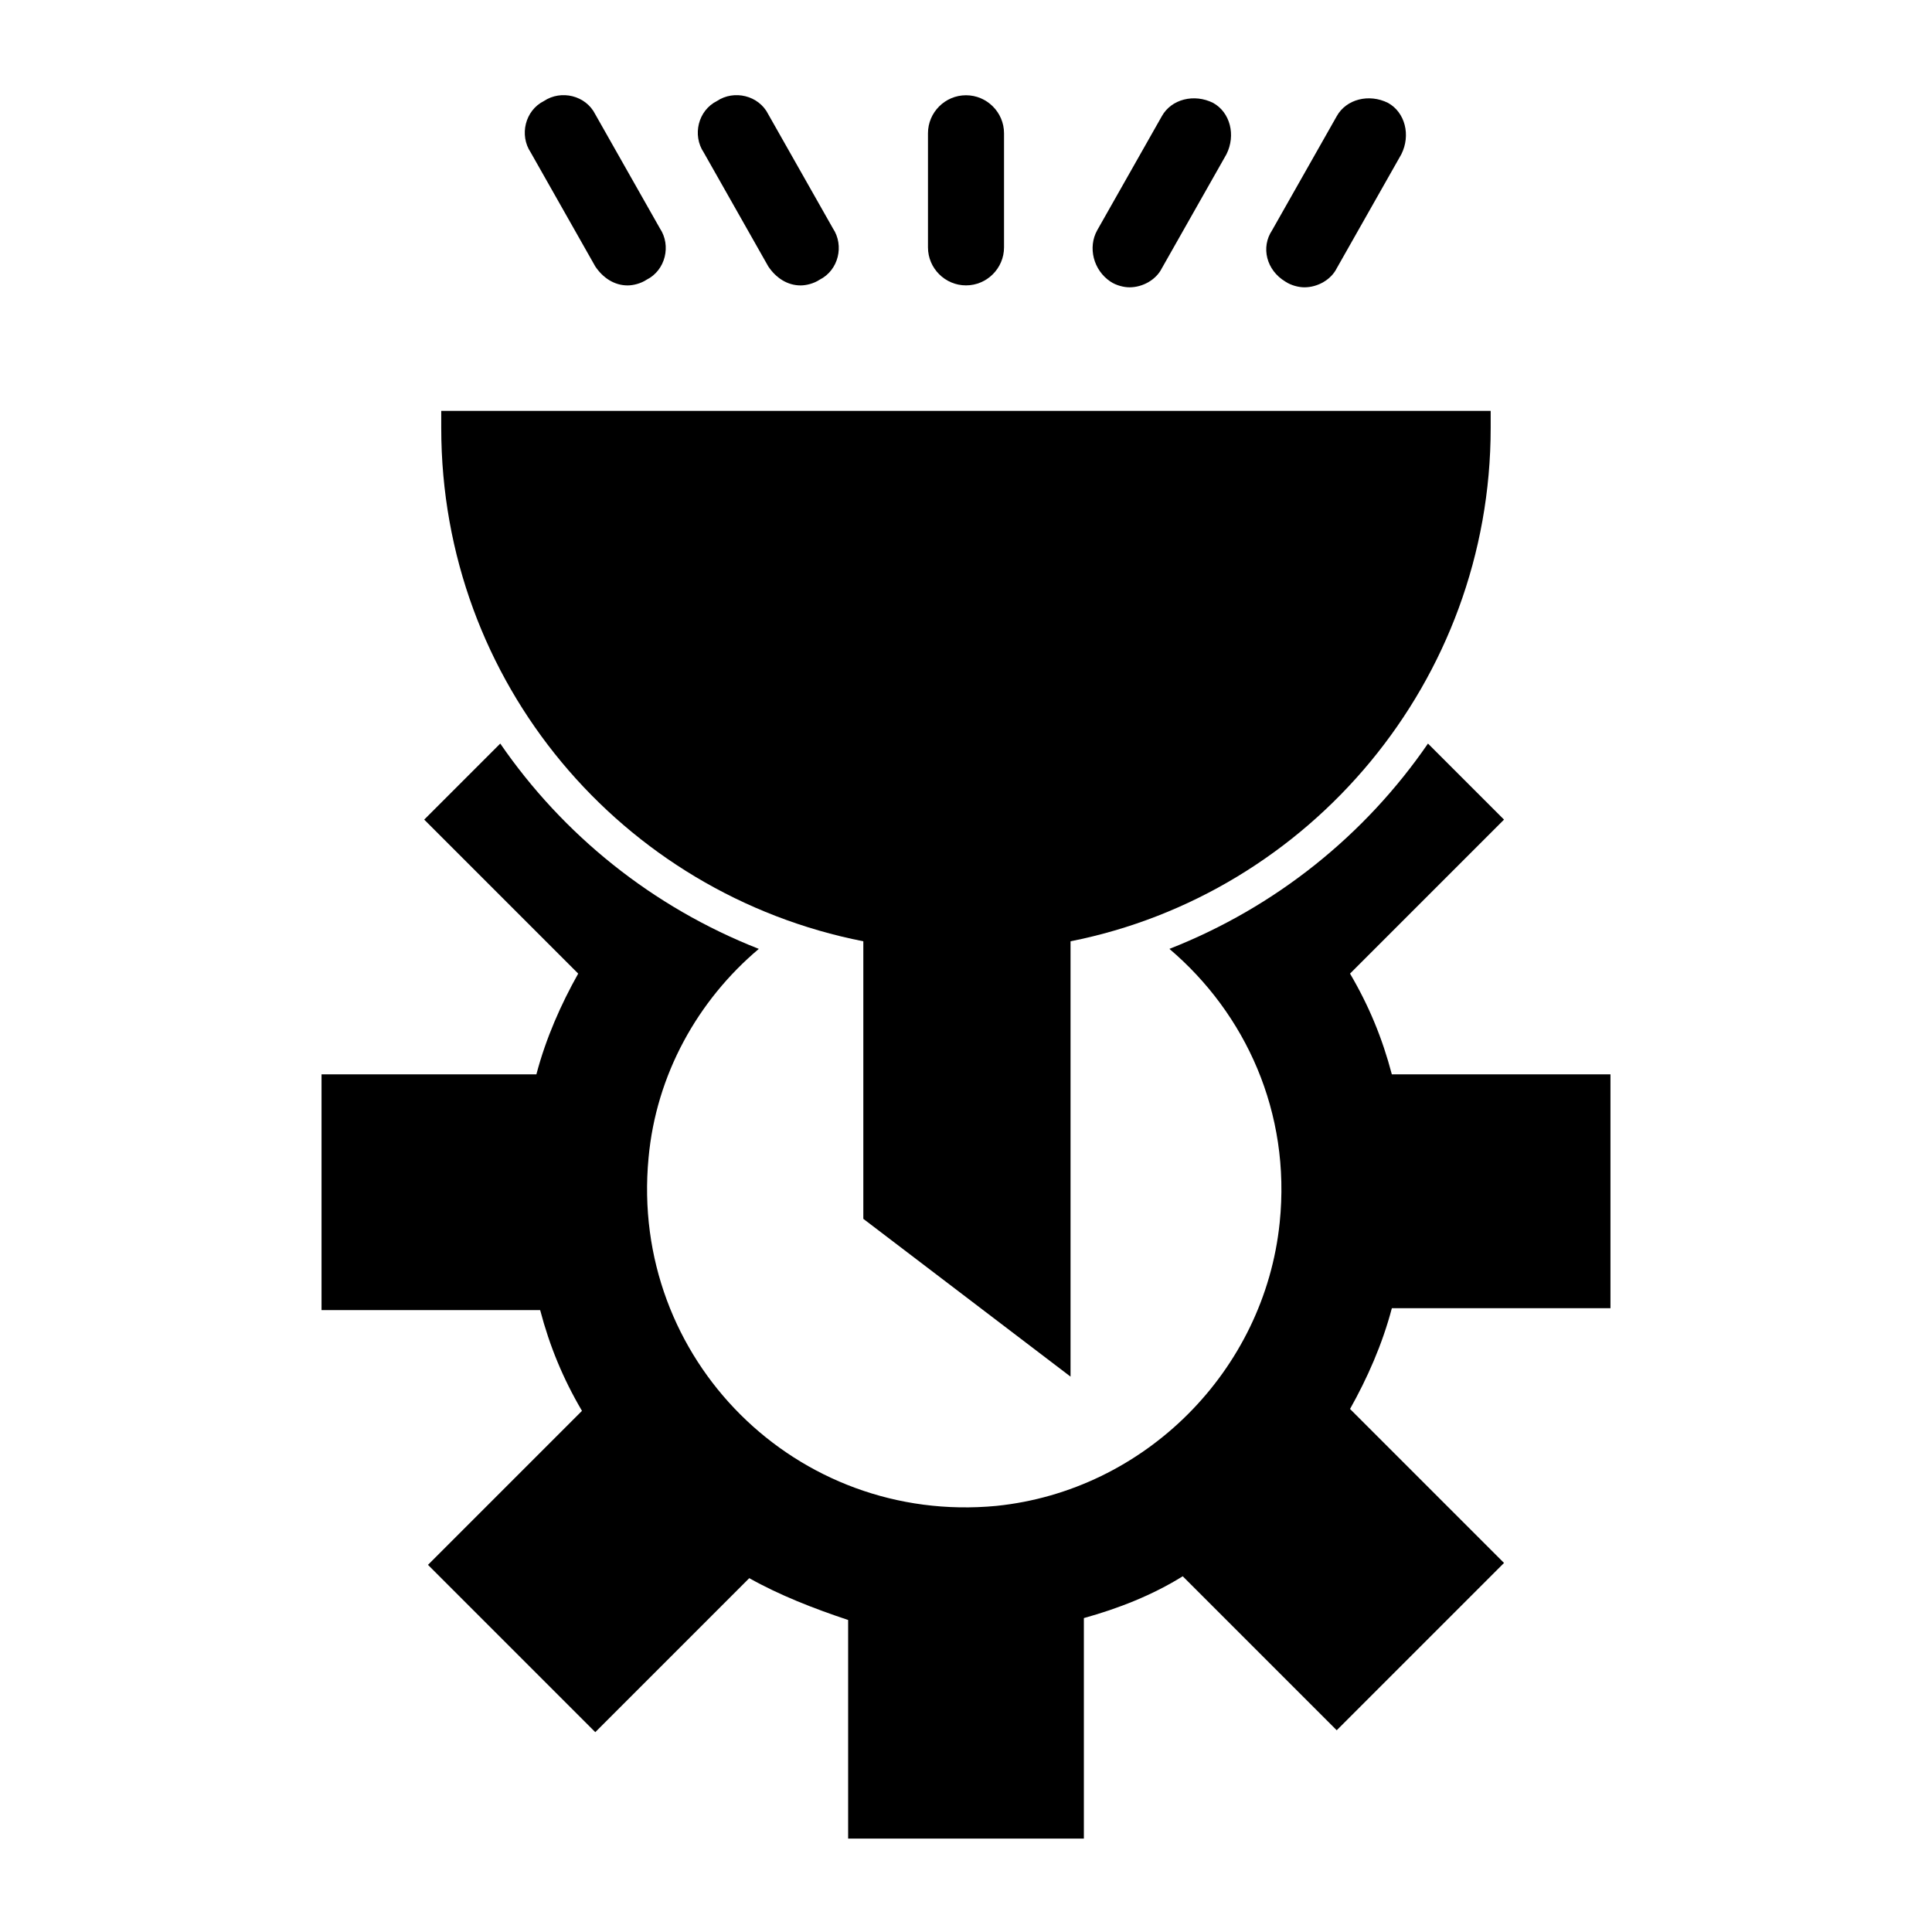
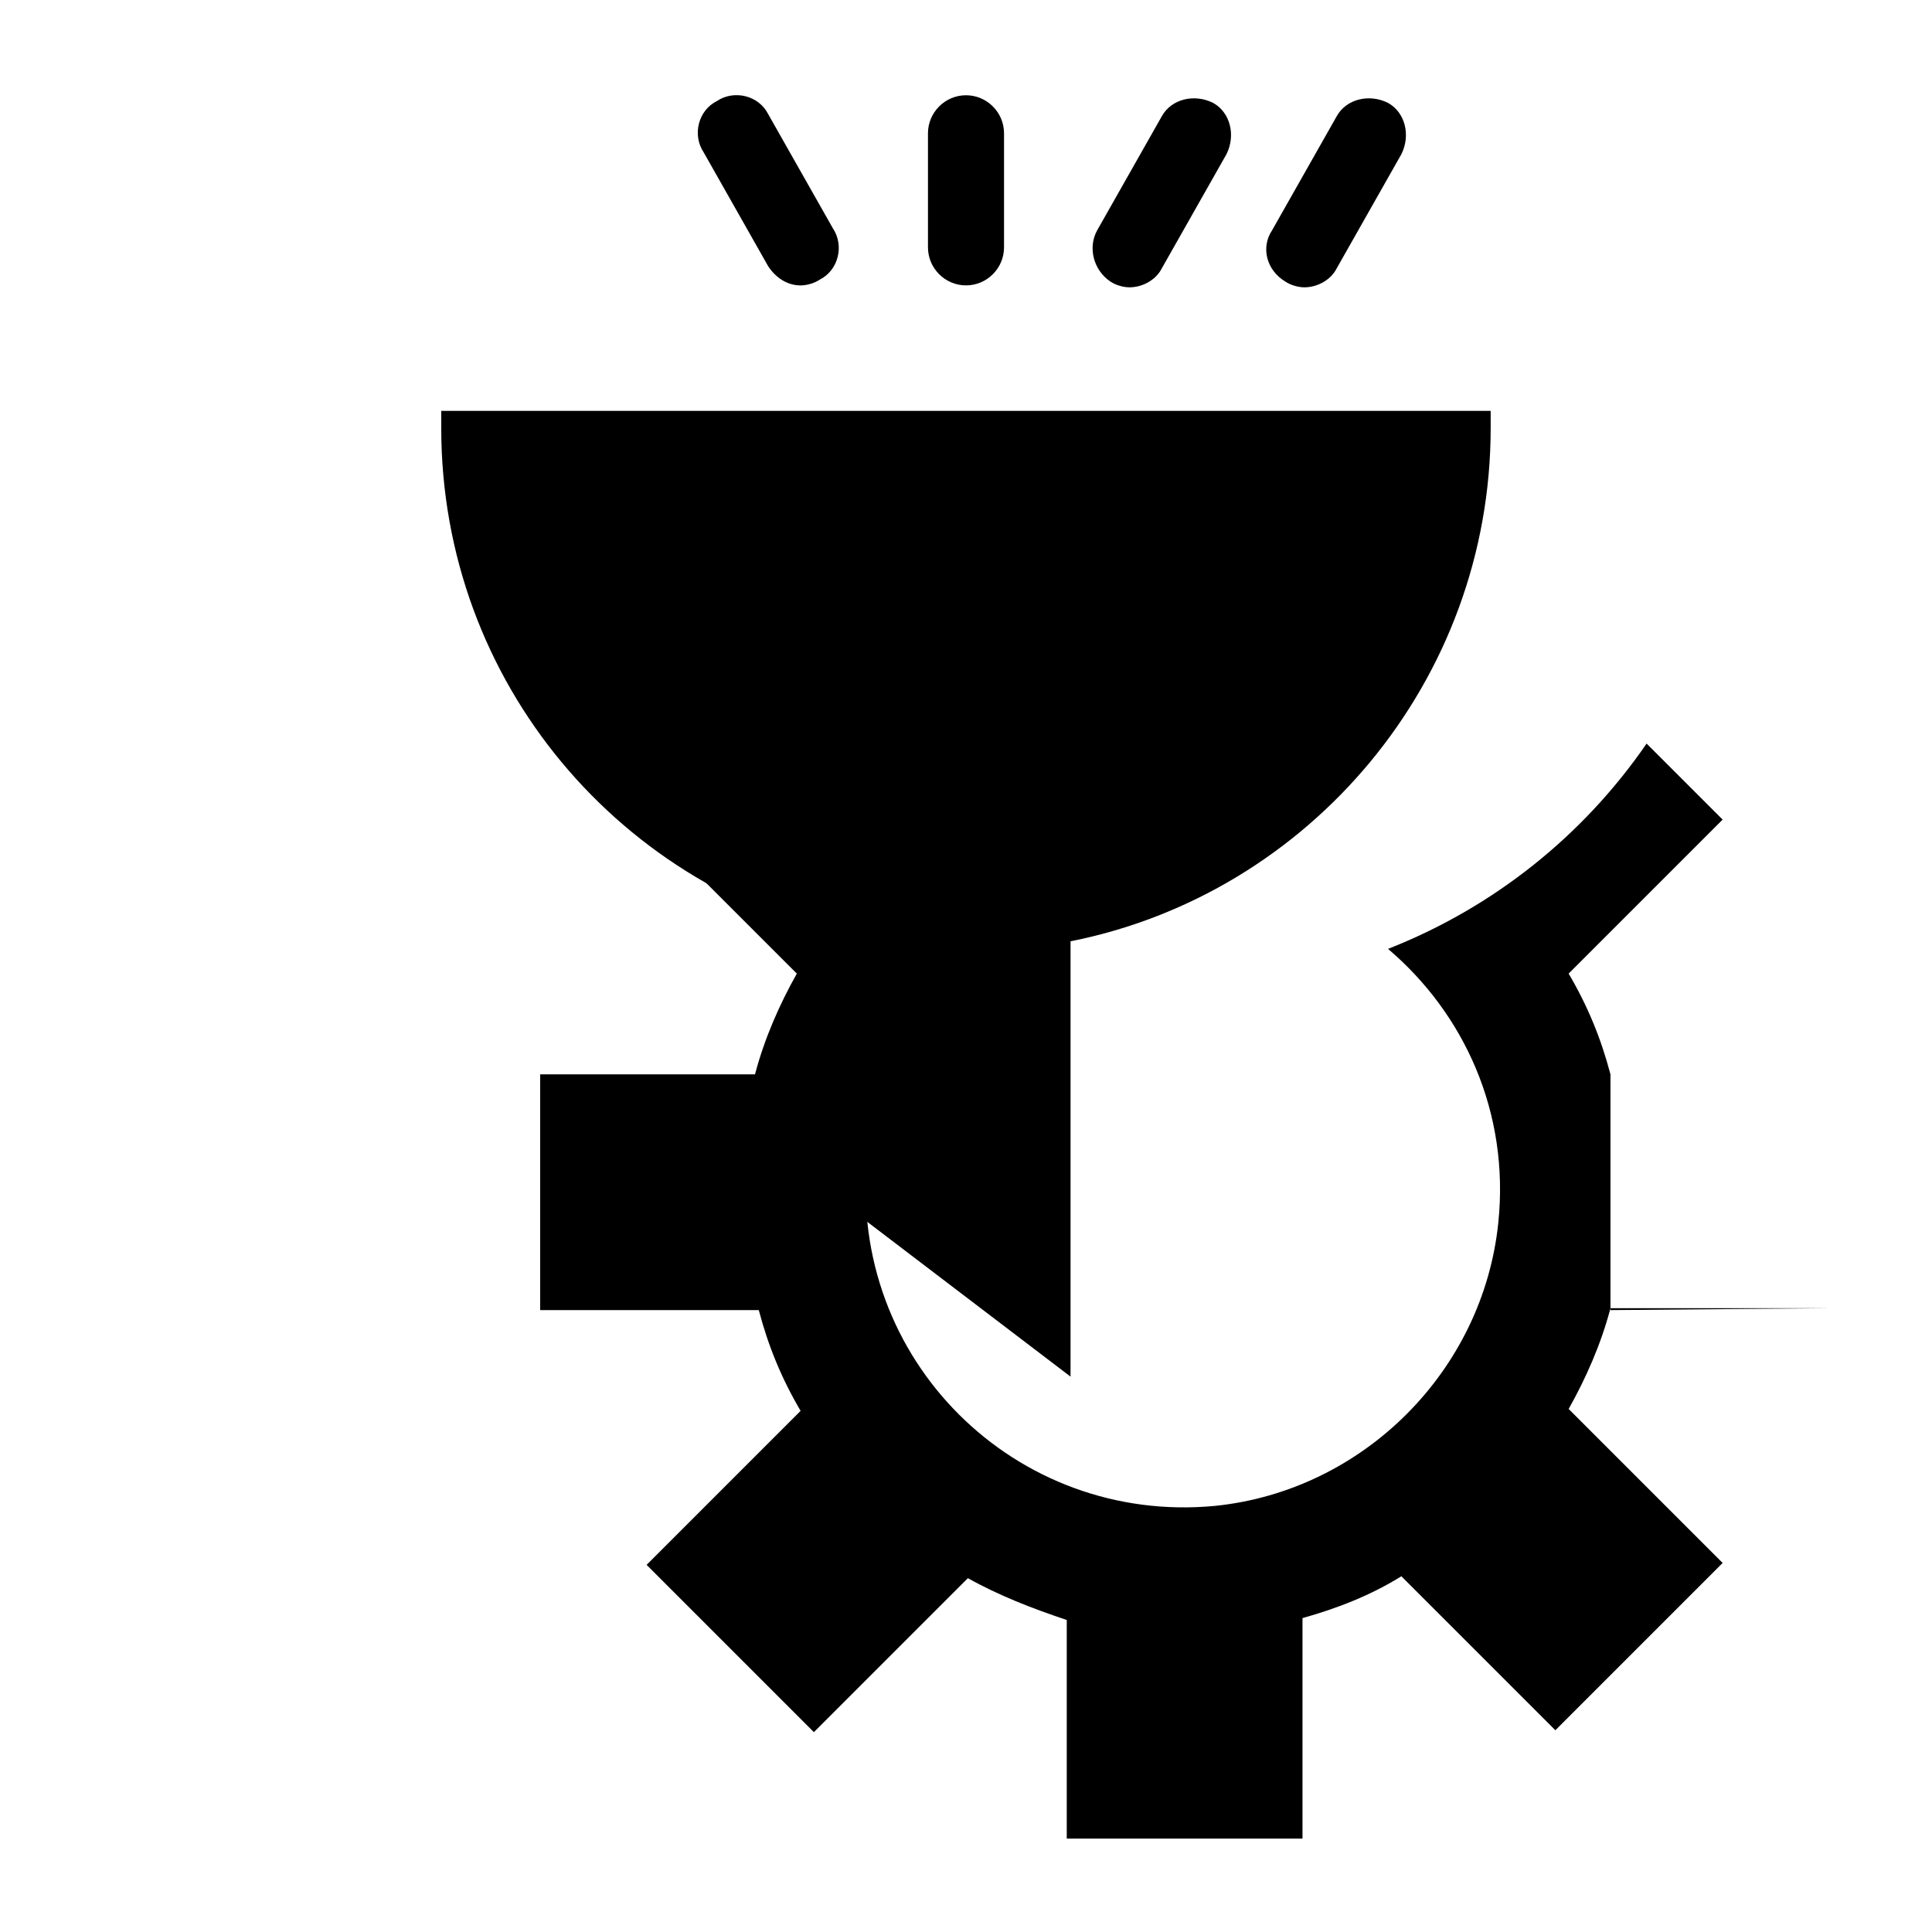
<svg xmlns="http://www.w3.org/2000/svg" fill="#000000" width="800px" height="800px" version="1.1" viewBox="144 144 512 512">
  <g>
-     <path d="m570.79 491.19v-62.473h-57.938c-2.519-9.574-6.047-18.137-11.082-26.703l40.809-40.809-20.152-20.152c-16.625 24.184-40.305 43.328-68.52 54.41 20.152 17.129 32.242 43.328 29.223 72.547-4.031 39.297-35.77 71.039-75.066 75.066-52.898 5.039-97.234-38.793-92.195-92.195 2.016-22.168 13.098-41.816 29.223-55.418-28.215-11.082-51.891-30.23-68.52-54.41l-20.152 20.152 40.809 40.809c-4.535 8.062-8.566 17.129-11.082 26.703h-56.938v62.473h57.938c2.519 9.574 6.047 18.137 11.082 26.703l-40.809 40.809 44.336 44.336 40.809-40.809c8.062 4.535 17.129 8.062 26.199 11.082v57.938h62.473v-58.441c9.07-2.519 18.137-6.047 26.199-11.082l40.809 40.809 44.336-44.336-40.809-40.809c4.535-8.062 8.566-17.129 11.082-26.703h57.938z" />
+     <path d="m570.79 491.19v-62.473c-2.519-9.574-6.047-18.137-11.082-26.703l40.809-40.809-20.152-20.152c-16.625 24.184-40.305 43.328-68.52 54.41 20.152 17.129 32.242 43.328 29.223 72.547-4.031 39.297-35.77 71.039-75.066 75.066-52.898 5.039-97.234-38.793-92.195-92.195 2.016-22.168 13.098-41.816 29.223-55.418-28.215-11.082-51.891-30.23-68.52-54.41l-20.152 20.152 40.809 40.809c-4.535 8.062-8.566 17.129-11.082 26.703h-56.938v62.473h57.938c2.519 9.574 6.047 18.137 11.082 26.703l-40.809 40.809 44.336 44.336 40.809-40.809c8.062 4.535 17.129 8.062 26.199 11.082v57.938h62.473v-58.441c9.07-2.519 18.137-6.047 26.199-11.082l40.809 40.809 44.336-44.336-40.809-40.809c4.535-8.062 8.566-17.129 11.082-26.703h57.938z" />
    <path d="m372.79 393.45v73.555l54.914 41.816v-115.37c63.48-12.594 111.34-69.023 111.34-136.03v-4.535h-278.11v4.535c0 67.508 47.863 123.43 111.85 136.03z" />
    <path d="m400 219.63c5.543 0 10.078-4.535 10.078-10.078v-30.23c0-5.543-4.535-10.078-10.078-10.078s-10.078 4.535-10.078 10.078v30.23c0 5.547 4.535 10.078 10.078 10.078z" />
    <path d="m438.29 218.63c1.512 1.008 3.527 1.512 5.039 1.512 3.527 0 7.055-2.016 8.566-5.039l17.129-30.23c2.519-5.039 1.008-11.082-3.527-13.602-5.039-2.519-11.082-1.008-13.602 3.527l-17.129 30.23c-2.523 4.531-1.012 10.578 3.523 13.602z" />
    <path d="m484.64 218.63c1.512 1.008 3.527 1.512 5.039 1.512 3.527 0 7.055-2.016 8.566-5.039l17.129-30.23c2.519-5.039 1.008-11.082-3.527-13.602-5.039-2.519-11.082-1.008-13.602 3.527l-17.129 30.23c-3.023 4.531-1.512 10.578 3.523 13.602z" />
    <path d="m347.6 214.6c2.016 3.023 5.039 5.039 8.566 5.039 1.512 0 3.527-0.504 5.039-1.512 5.039-2.519 6.551-9.07 3.527-13.602l-17.129-30.23c-2.519-5.039-9.07-6.551-13.602-3.527-5.039 2.519-6.551 9.07-3.527 13.602z" />
-     <path d="m301.75 214.6c2.016 3.023 5.039 5.039 8.566 5.039 1.512 0 3.527-0.504 5.039-1.512 5.039-2.519 6.551-9.07 3.527-13.602l-17.129-30.23c-2.519-5.039-9.07-6.551-13.602-3.527-5.039 2.519-6.551 9.07-3.527 13.602z" />
  </g>
</svg>